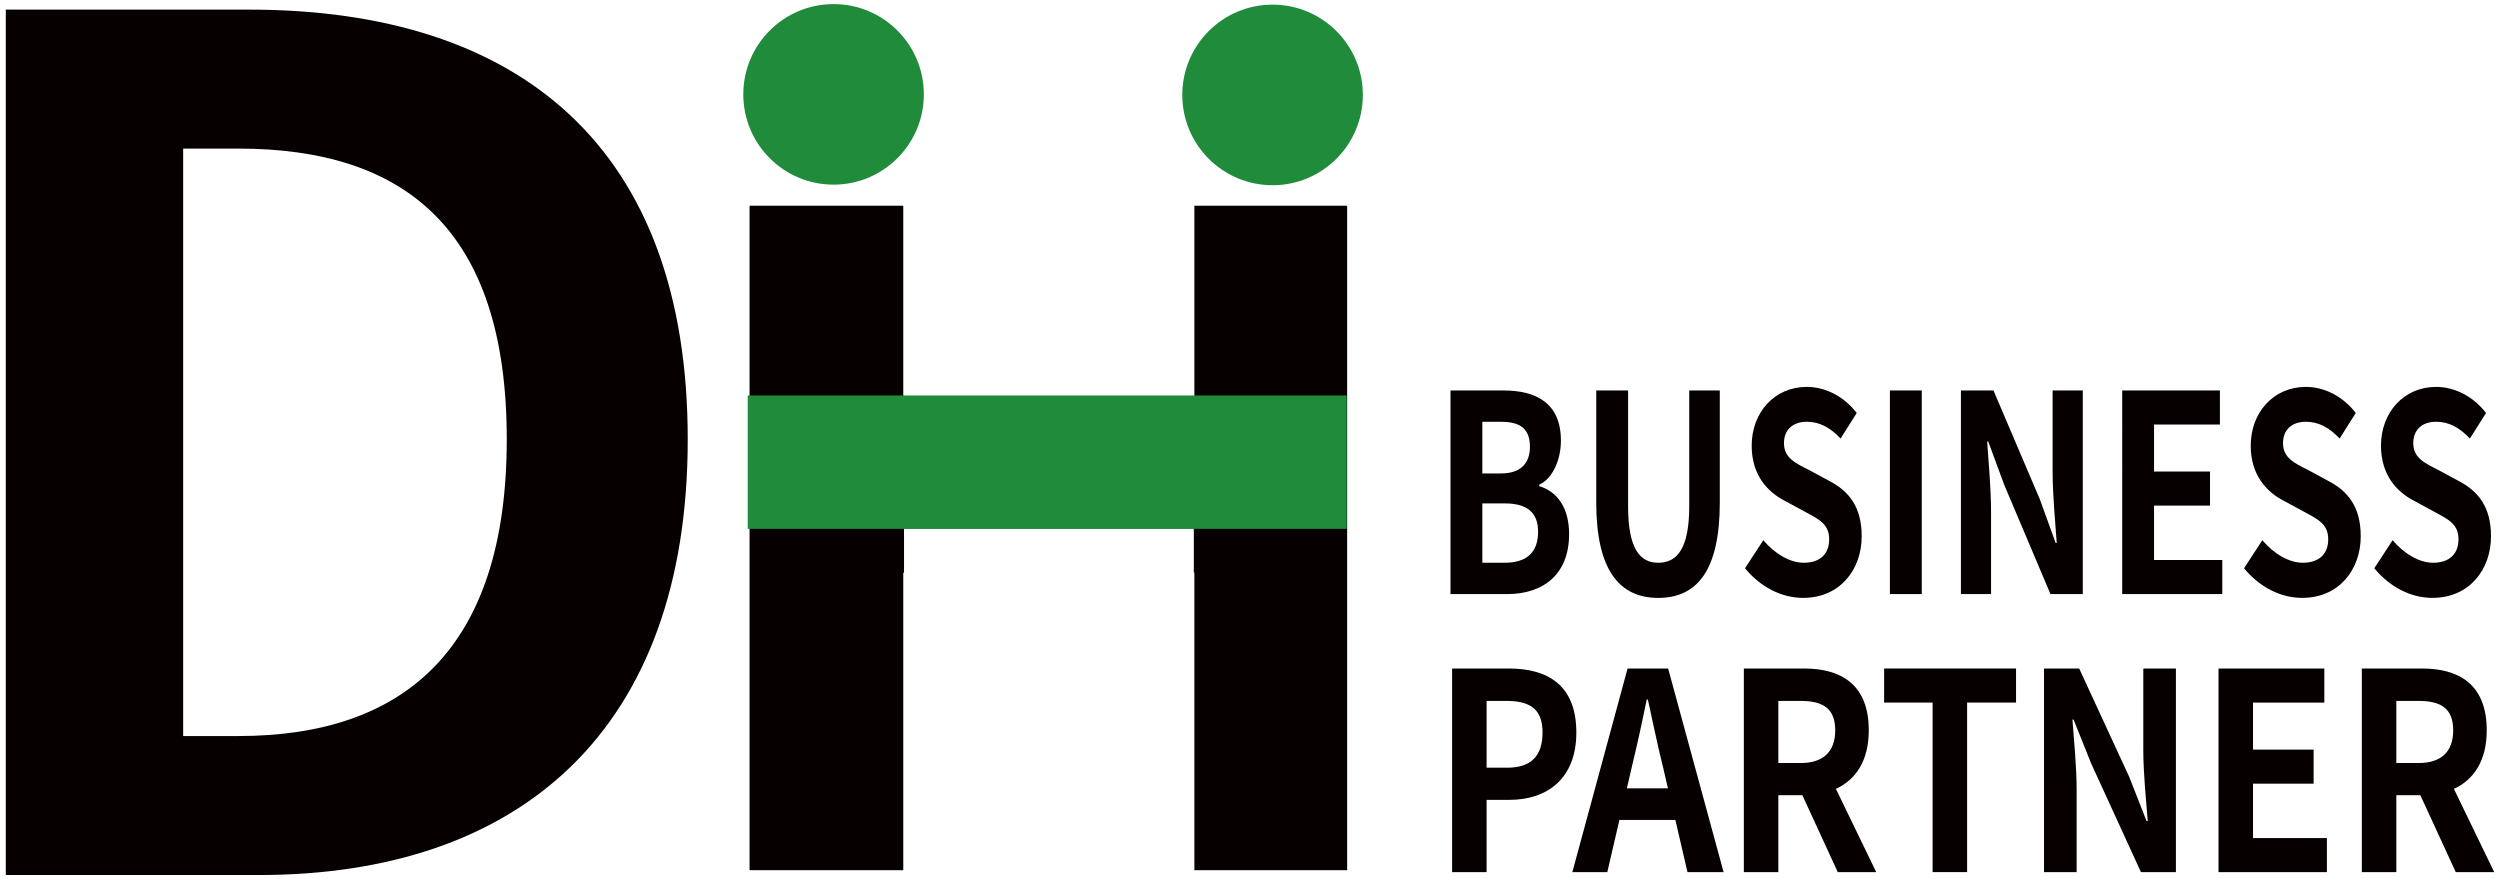
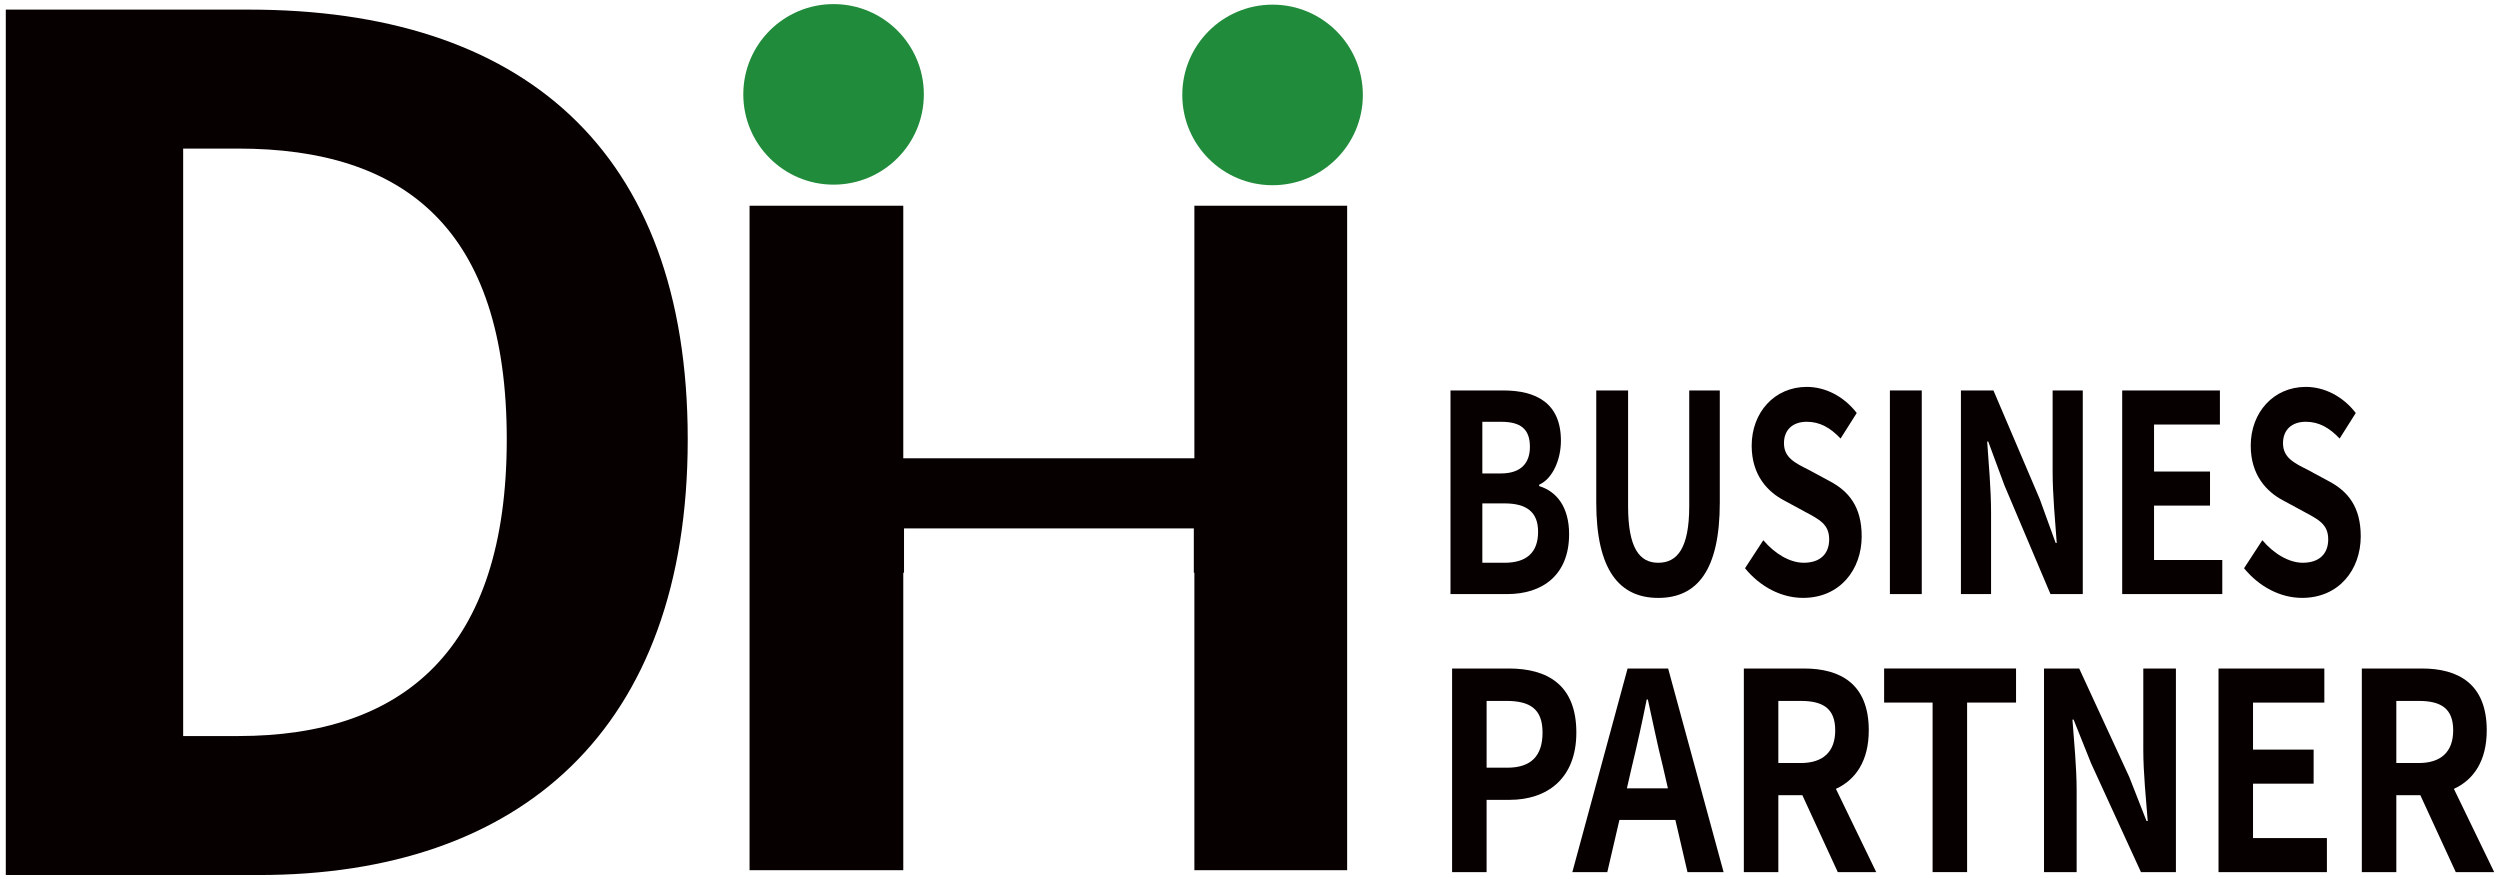
<svg xmlns="http://www.w3.org/2000/svg" version="1.1" id="레이어_1" x="0px" y="0px" width="182px" height="64px" viewBox="0 0 182 64" enable-background="new 0 0 182 64" xml:space="preserve">
  <g>
    <circle fill="#208B3B" cx="92.643" cy="6.911" r="6.573" />
    <circle fill="#208B3B" cx="60.684" cy="6.87" r="6.572" />
    <polygon fill="#070001" points="86.951,14.977 86.951,33.363 65.759,33.363 65.759,14.977 54.568,14.977 54.568,63.35    65.759,63.35 65.759,41.693 65.813,41.693 65.813,38.468 86.91,38.468 86.91,41.693 86.951,41.693 86.951,63.35 98.072,63.35    98.072,14.977  " />
-     <rect x="54.433" y="28.79" fill="#208B3B" width="43.606" height="9.71" />
    <g>
      <path fill="#070001" d="M105.596,28.425h3.839c2.382,0,4.2,0.9,4.2,3.661c0,1.36-0.596,2.761-1.583,3.2v0.101    c1.254,0.381,2.179,1.5,2.179,3.501c0,2.98-1.943,4.361-4.498,4.361h-4.137V28.425z M109.262,34.467    c1.474,0,2.116-0.76,2.116-1.94c0-1.3-0.689-1.82-2.084-1.82h-1.38v3.761H109.262z M109.529,40.969    c1.582,0,2.444-0.721,2.444-2.261c0-1.44-0.847-2.061-2.444-2.061h-1.615v4.321H109.529z" />
      <path fill="#070001" d="M116.207,36.587v-8.162h2.318v8.422c0,3.081,0.847,4.122,2.194,4.122c1.379,0,2.257-1.041,2.257-4.122    v-8.422h2.225v8.162c0,4.922-1.645,6.941-4.481,6.941C117.898,43.528,116.207,41.509,116.207,36.587z" />
      <path fill="#070001" d="M127.037,41.368l1.332-2.041c0.83,0.98,1.927,1.641,2.945,1.641c1.207,0,1.85-0.661,1.85-1.701    c0-1.1-0.705-1.44-1.74-2l-1.551-0.84c-1.176-0.62-2.351-1.821-2.351-3.981c0-2.42,1.661-4.28,4.012-4.28    c1.348,0,2.695,0.68,3.636,1.9l-1.176,1.86c-0.736-0.781-1.504-1.221-2.46-1.221c-1.019,0-1.661,0.58-1.661,1.56    c0,1.06,0.814,1.44,1.803,1.94l1.52,0.82c1.41,0.741,2.335,1.88,2.335,4.021c0,2.421-1.583,4.48-4.263,4.48    C129.717,43.528,128.165,42.749,127.037,41.368z" />
      <path fill="#070001" d="M137.585,28.425h2.319v14.824h-2.319V28.425z" />
      <path fill="#070001" d="M142.757,28.425h2.366l3.369,7.902l1.16,3.201h0.078c-0.109-1.541-0.299-3.501-0.299-5.182v-5.921h2.195    v14.824h-2.352l-3.354-7.922l-1.176-3.181h-0.078c0.11,1.601,0.283,3.461,0.283,5.162v5.941h-2.194V28.425z" />
      <path fill="#070001" d="M154.496,28.425h7.114v2.48h-4.796v3.422h4.075v2.48h-4.075v3.96h4.969v2.481h-7.287V28.425z" />
      <path fill="#070001" d="M163.367,41.368l1.332-2.041c0.83,0.98,1.928,1.641,2.946,1.641c1.206,0,1.849-0.661,1.849-1.701    c0-1.1-0.705-1.44-1.739-2l-1.552-0.84c-1.175-0.62-2.35-1.821-2.35-3.981c0-2.42,1.66-4.28,4.012-4.28    c1.348,0,2.695,0.68,3.635,1.9l-1.175,1.86c-0.737-0.781-1.505-1.221-2.46-1.221c-1.02,0-1.662,0.58-1.662,1.56    c0,1.06,0.815,1.44,1.803,1.94l1.52,0.82c1.41,0.741,2.336,1.88,2.336,4.021c0,2.421-1.584,4.48-4.264,4.48    C166.047,43.528,164.496,42.749,163.367,41.368z" />
-       <path fill="#070001" d="M172.85,41.368l1.332-2.041c0.83,0.98,1.928,1.641,2.946,1.641c1.206,0,1.849-0.661,1.849-1.701    c0-1.1-0.705-1.44-1.739-2l-1.552-0.84c-1.175-0.62-2.35-1.821-2.35-3.981c0-2.42,1.66-4.28,4.012-4.28    c1.348,0,2.695,0.68,3.635,1.9l-1.175,1.86c-0.737-0.781-1.505-1.221-2.46-1.221c-1.02,0-1.662,0.58-1.662,1.56    c0,1.06,0.815,1.44,1.803,1.94l1.52,0.82c1.41,0.741,2.336,1.88,2.336,4.021c0,2.421-1.584,4.48-4.264,4.48    C175.529,43.528,173.979,42.749,172.85,41.368z" />
      <path fill="#070001" d="M105.713,48.667h4.124c2.782,0,4.921,1.161,4.921,4.661c0,3.381-2.155,4.901-4.854,4.901h-1.68v5.261    h-2.512V48.667z M109.734,55.888c1.731,0,2.563-0.86,2.563-2.561c0-1.72-0.916-2.301-2.646-2.301h-1.426v4.861H109.734z" />
      <path fill="#070001" d="M118.488,48.667h2.952l4.038,14.823h-2.63l-0.882-3.8h-4.072l-0.883,3.8h-2.545L118.488,48.667z     M118.438,57.389h2.986l-0.373-1.621c-0.391-1.541-0.73-3.241-1.086-4.841h-0.086c-0.322,1.62-0.695,3.3-1.068,4.841    L118.438,57.389z" />
      <path fill="#070001" d="M126.952,48.667h4.378c2.63,0,4.717,1.1,4.717,4.501c0,2.22-0.95,3.601-2.393,4.26l2.936,6.062h-2.8    l-2.579-5.601h-1.748v5.601h-2.511V48.667z M131.092,55.548c1.612,0,2.512-0.8,2.512-2.38c0-1.601-0.899-2.141-2.512-2.141h-1.629    v4.521H131.092z" />
      <path fill="#070001" d="M140.693,51.147h-3.529v-2.481h9.604v2.481h-3.563v12.342h-2.512V51.147z" />
      <path fill="#070001" d="M148.803,48.667h2.562l3.648,7.902l1.255,3.201h0.086c-0.119-1.541-0.322-3.501-0.322-5.182v-5.921h2.375    v14.823h-2.545l-3.631-7.921l-1.273-3.181h-0.084c0.118,1.6,0.305,3.461,0.305,5.162v5.94h-2.375V48.667z" />
      <path fill="#070001" d="M161.508,48.667h7.704v2.481h-5.192v3.421h4.412v2.48h-4.412v3.96h5.379v2.48h-7.891V48.667z" />
      <path fill="#070001" d="M171.941,48.667h4.377c2.631,0,4.717,1.1,4.717,4.501c0,2.22-0.949,3.601-2.392,4.26l2.935,6.062h-2.799    l-2.579-5.601h-1.748v5.601h-2.511V48.667z M176.081,55.548c1.612,0,2.511-0.8,2.511-2.38c0-1.601-0.898-2.141-2.511-2.141h-1.629    v4.521H176.081z" />
    </g>
    <g>
      <path fill="#070001" d="M0.422,0.7h17.711c19.719,0,31.934,10.033,31.934,31.288c0,21.171-12.215,31.714-31.235,31.714H0.422V0.7z     M17.348,53.584c12.041,0,19.544-6.292,19.544-21.597c0-15.388-7.503-21.17-19.544-21.17h-4.014v42.767H17.348z" />
    </g>
  </g>
</svg>